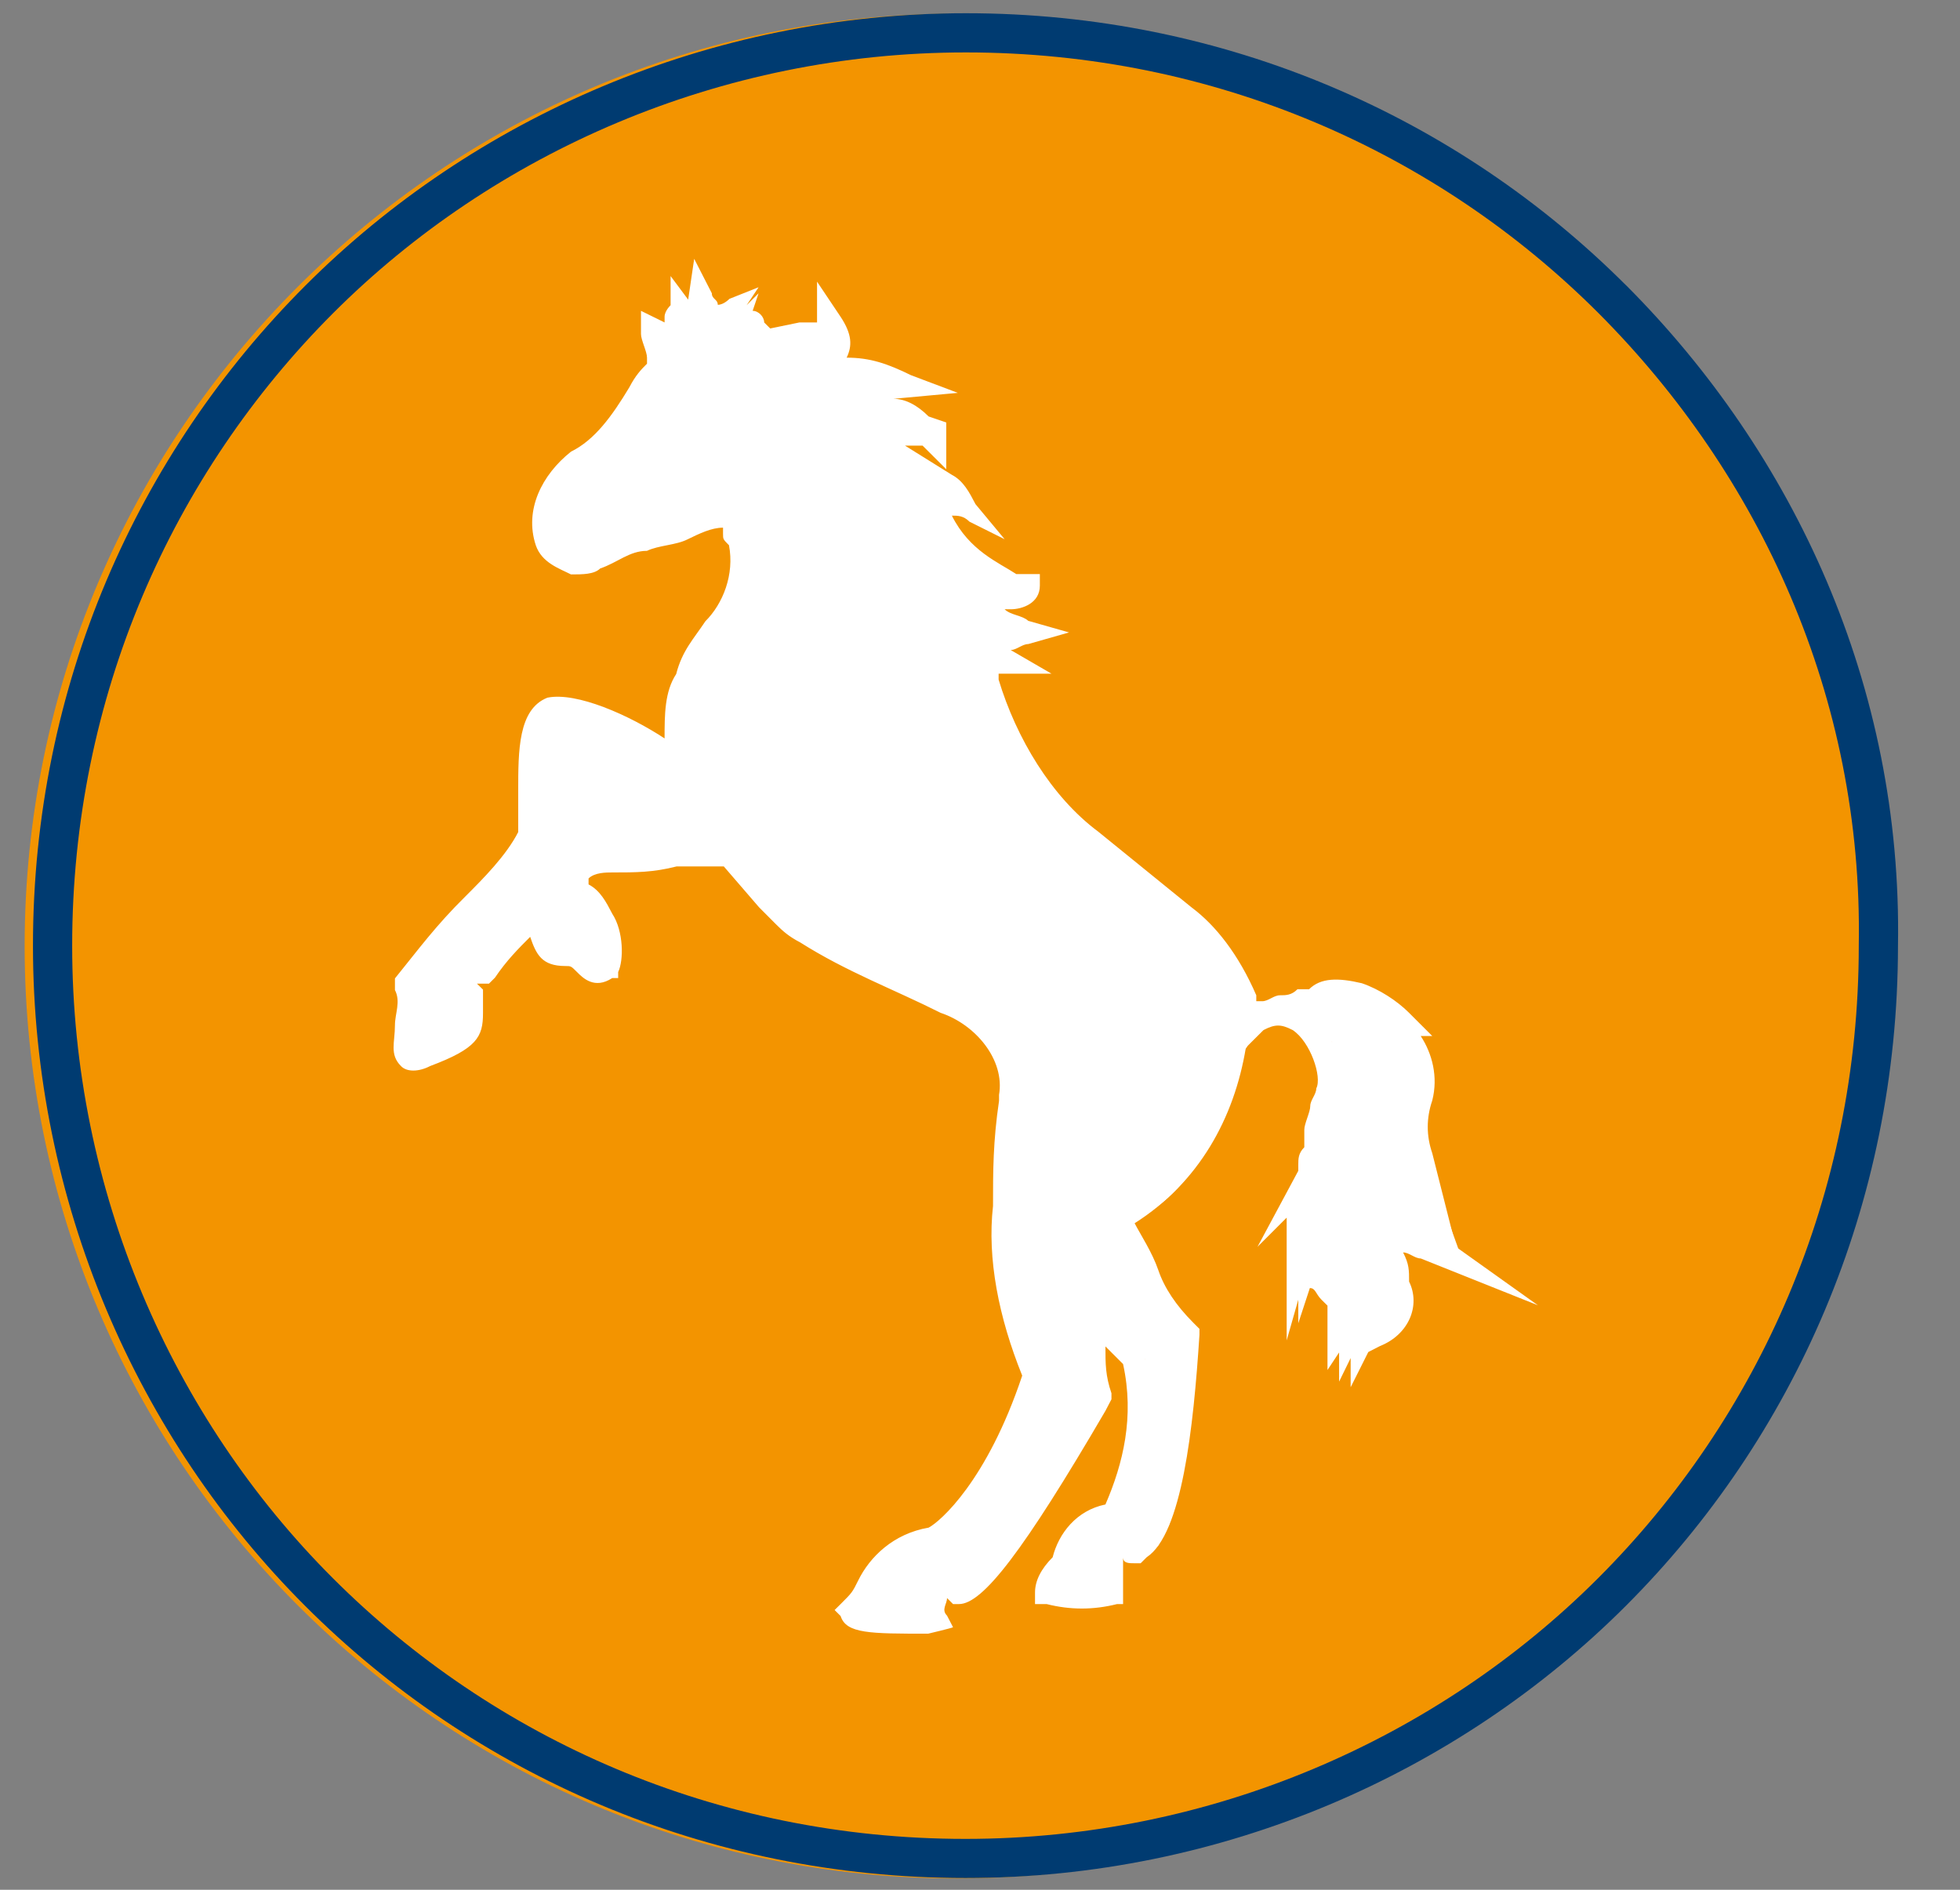
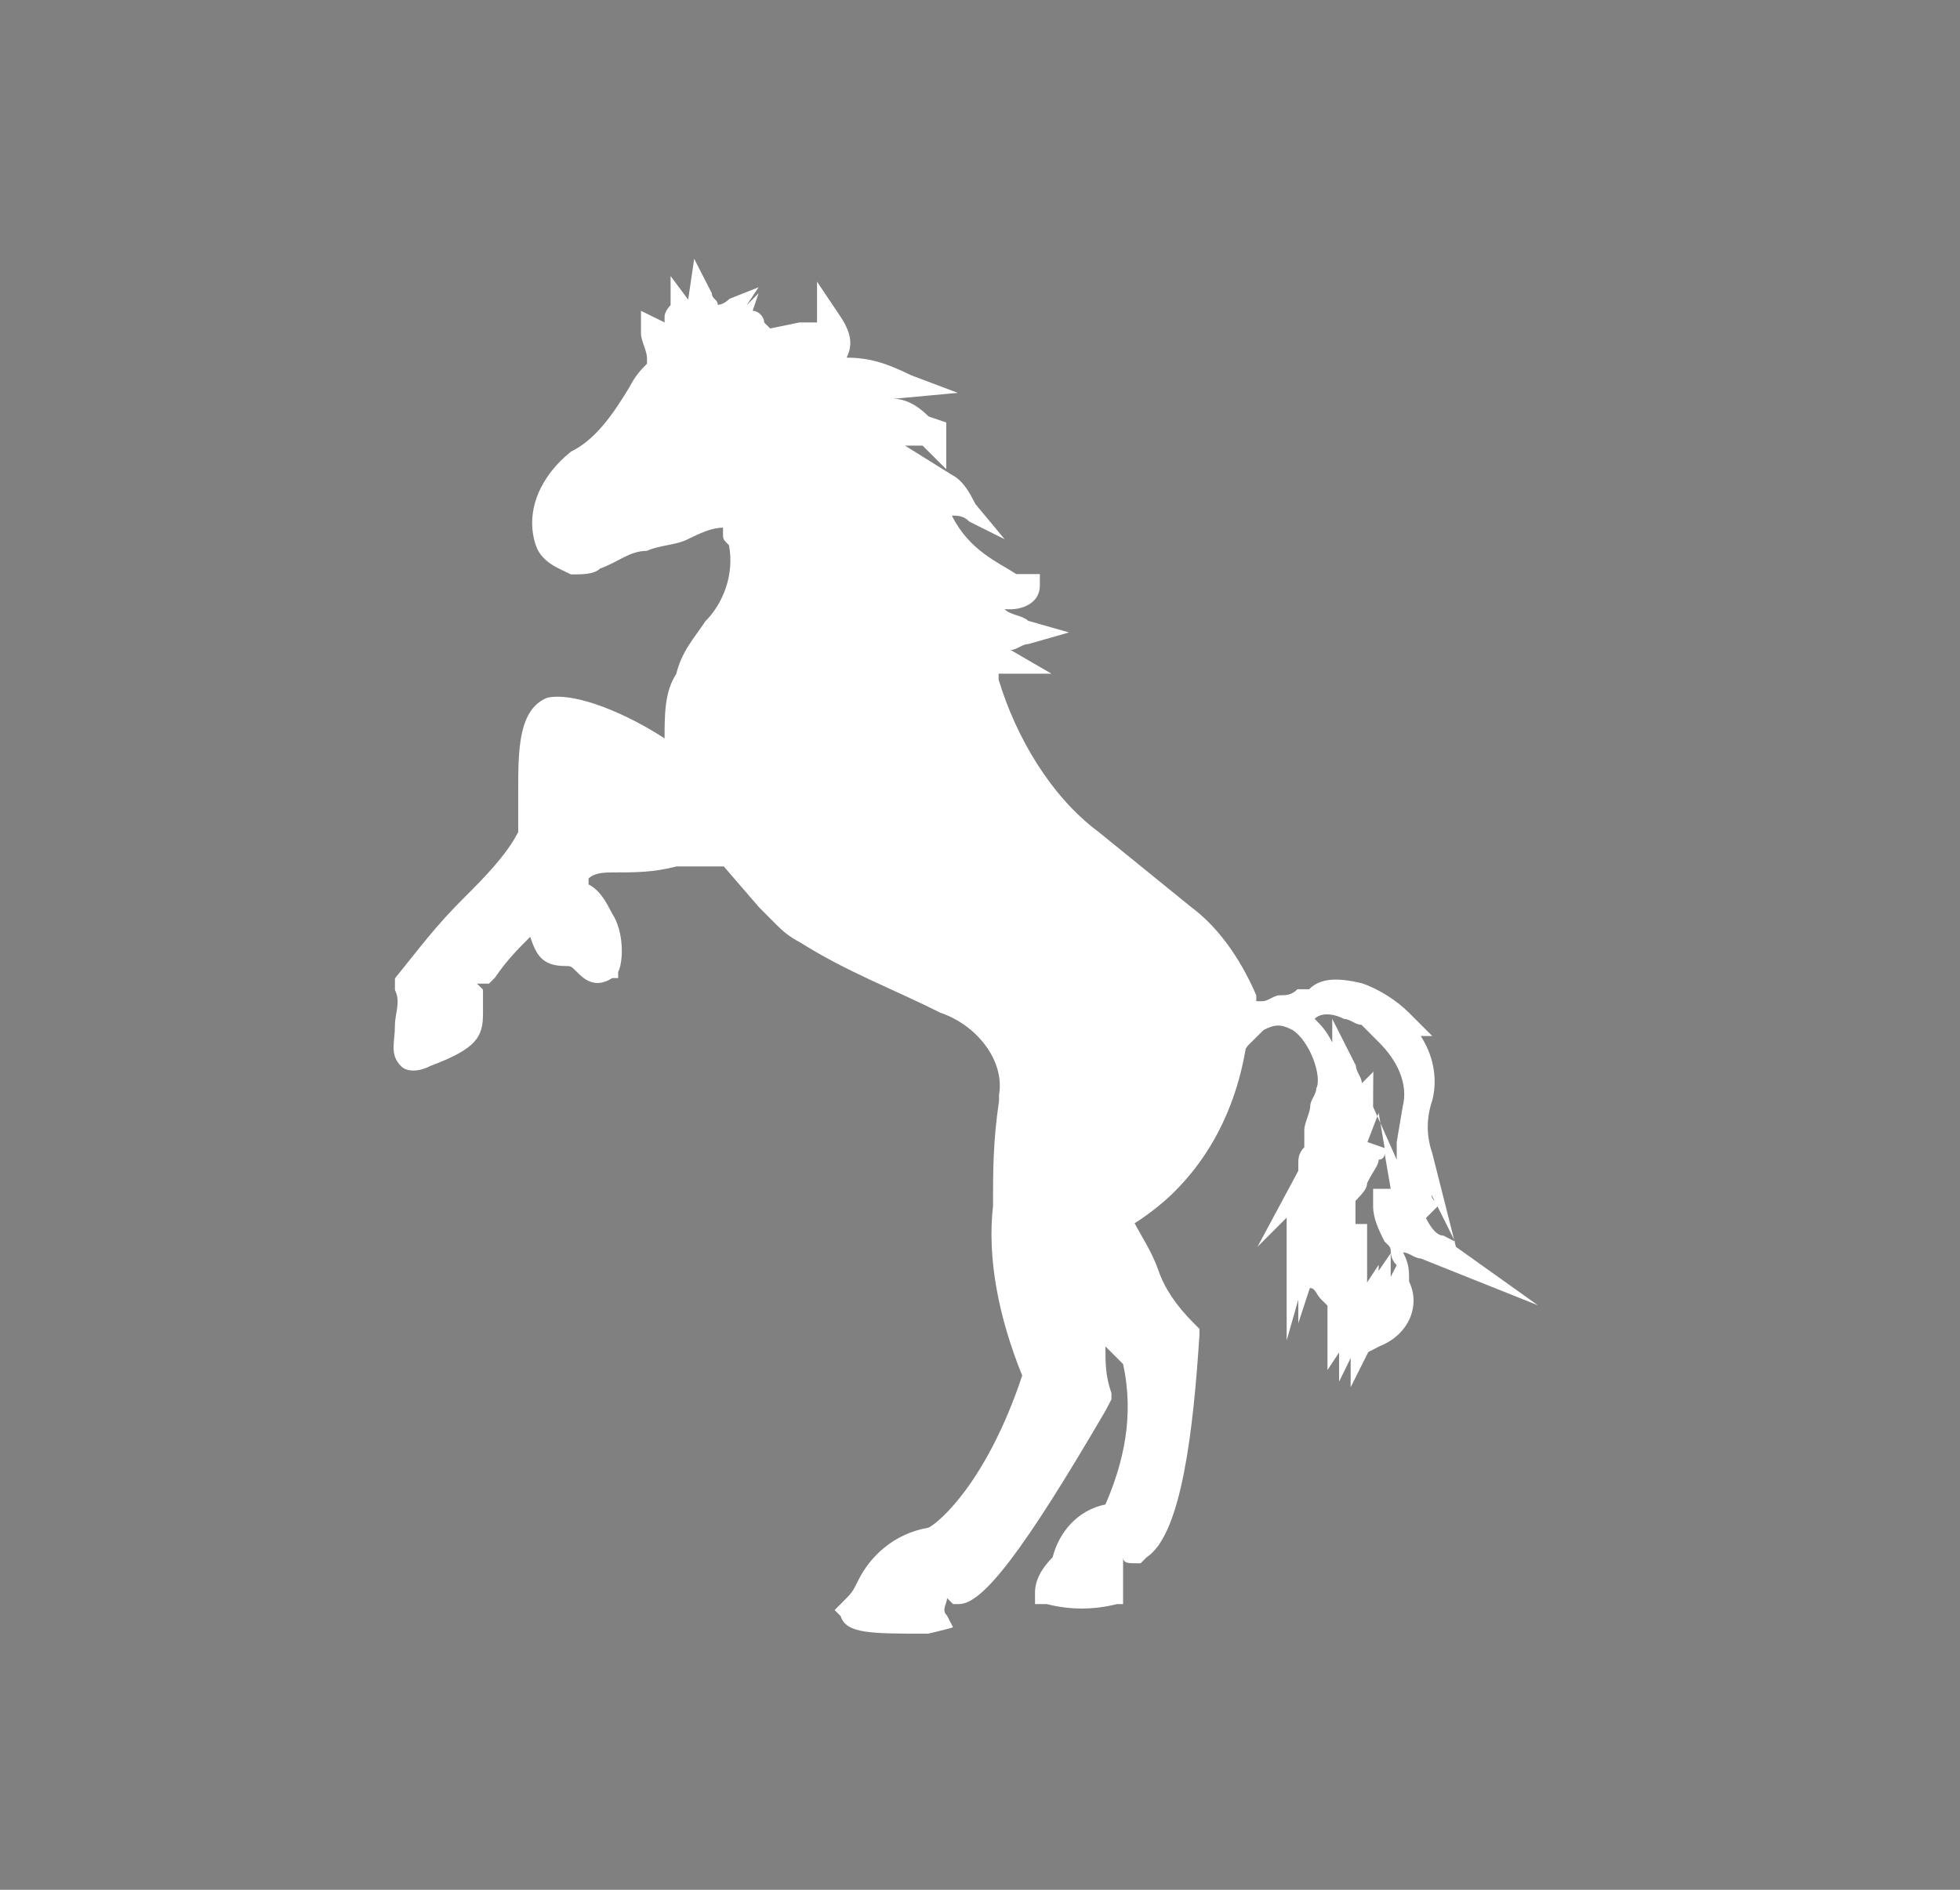
<svg xmlns="http://www.w3.org/2000/svg" width="28" height="27" viewBox="0 0 28 27" fill="none">
  <rect x="0" y="0" width="28" height="27" fill="#808080" stroke="none" />
-   <path d="M13.673 26.838C21.03 26.838 26.995 20.874 26.995 13.517C26.995 6.16 21.03 0.195 13.673 0.195C6.316 0.195 0.352 6.16 0.352 13.517C0.352 20.874 6.316 26.838 13.673 26.838Z" fill="#F39400" />
-   <path fill-rule="evenodd" clip-rule="evenodd" d="M4.365 4.078C6.765 1.678 10.139 0.189 13.798 0.189C17.509 0.189 20.832 1.678 23.231 4.078L23.232 4.078C25.628 6.48 27.177 9.796 27.114 13.513C27.113 17.224 25.625 20.545 23.226 22.944C20.826 25.344 17.452 26.832 13.792 26.832C10.081 26.832 6.758 25.344 4.359 22.944C1.959 20.544 0.471 17.17 0.471 13.511C0.471 9.799 1.965 6.477 4.365 4.078ZM13.798 0.749C10.291 0.749 7.058 2.176 4.76 4.473C2.462 6.772 1.031 9.953 1.031 13.511C1.031 17.018 2.457 20.251 4.755 22.548C7.053 24.846 10.234 26.273 13.792 26.273C17.299 26.273 20.532 24.846 22.83 22.548C25.128 20.25 26.554 17.069 26.554 13.511V13.506H26.554C26.615 9.955 25.136 6.78 22.835 4.473C20.537 2.175 17.356 0.749 13.798 0.749Z" fill="#003B71" />
  <path d="M13.26 23.341C12.426 23.341 12.089 23.341 12.009 23.089L11.923 23.003L12.009 22.918C12.175 22.752 12.175 22.752 12.26 22.581C12.426 22.243 12.763 21.912 13.266 21.826C13.432 21.74 14.101 21.157 14.603 19.654C14.266 18.82 14.101 17.98 14.186 17.231C14.186 16.728 14.186 16.311 14.272 15.728V15.643C14.358 15.14 13.935 14.637 13.438 14.471C12.769 14.134 12.1 13.888 11.432 13.465C11.266 13.379 11.18 13.299 11.094 13.214L10.843 12.962L10.34 12.379H9.666C9.329 12.465 9.083 12.465 8.746 12.465C8.66 12.465 8.494 12.465 8.408 12.551V12.636C8.574 12.722 8.66 12.888 8.746 13.054C8.911 13.305 8.911 13.722 8.831 13.888V13.974H8.746C8.494 14.139 8.328 13.974 8.243 13.888C8.157 13.802 8.157 13.802 8.077 13.802C7.74 13.802 7.66 13.637 7.574 13.385C7.408 13.551 7.237 13.722 7.071 13.968L6.985 14.054H6.9H6.814L6.9 14.139V14.477C6.9 14.814 6.814 14.98 6.145 15.231C5.98 15.317 5.808 15.317 5.728 15.231C5.562 15.065 5.642 14.894 5.642 14.648C5.642 14.482 5.728 14.311 5.642 14.145V13.979C5.98 13.562 6.225 13.225 6.648 12.808C6.9 12.556 7.231 12.225 7.403 11.888V11.305C7.403 10.722 7.403 10.133 7.82 9.968C8.237 9.882 8.991 10.219 9.494 10.55C9.494 10.213 9.494 9.882 9.66 9.63C9.746 9.293 9.911 9.127 10.077 8.876C10.329 8.625 10.494 8.207 10.414 7.79C10.329 7.704 10.329 7.704 10.329 7.624V7.539C10.163 7.539 9.991 7.624 9.826 7.704C9.66 7.79 9.409 7.79 9.243 7.87C8.991 7.87 8.826 8.036 8.574 8.122C8.488 8.207 8.323 8.207 8.157 8.207C7.991 8.122 7.74 8.042 7.654 7.79C7.488 7.287 7.74 6.784 8.157 6.453C8.494 6.287 8.74 5.95 8.991 5.533C9.077 5.367 9.157 5.281 9.243 5.196V5.11C9.243 5.024 9.157 4.858 9.157 4.773V4.441L9.494 4.607V4.527C9.494 4.441 9.58 4.361 9.58 4.361V3.944L9.831 4.281L9.917 3.698L10.169 4.19C10.169 4.275 10.254 4.275 10.254 4.355C10.34 4.355 10.42 4.27 10.42 4.27L10.837 4.104L10.666 4.361L10.837 4.19L10.752 4.441C10.837 4.441 10.917 4.527 10.917 4.607L11.003 4.693L11.42 4.607H11.672V4.024L12.009 4.527C12.175 4.778 12.175 4.944 12.095 5.11C12.432 5.11 12.678 5.196 13.015 5.361L13.683 5.613L12.763 5.698C12.929 5.698 13.1 5.784 13.266 5.95L13.518 6.036V6.704L13.18 6.367H12.929L13.598 6.784C13.763 6.87 13.849 7.036 13.935 7.202L14.352 7.704L13.849 7.453C13.763 7.367 13.683 7.367 13.598 7.367C13.849 7.87 14.266 8.036 14.518 8.202H14.855V8.367C14.855 8.619 14.603 8.705 14.438 8.705H14.352C14.438 8.79 14.603 8.79 14.689 8.87L15.272 9.036L14.689 9.202C14.603 9.202 14.523 9.287 14.438 9.287L15.021 9.625H14.266V9.71C14.518 10.545 15.021 11.385 15.689 11.882L17.027 12.968C17.364 13.219 17.695 13.637 17.947 14.22V14.305H18.032C18.118 14.305 18.198 14.22 18.284 14.22C18.37 14.22 18.45 14.22 18.535 14.134H18.701C18.867 13.968 19.118 13.968 19.455 14.048C19.707 14.134 19.958 14.3 20.124 14.465L20.461 14.802H20.296C20.461 15.054 20.547 15.385 20.461 15.723C20.375 15.974 20.375 16.226 20.461 16.477L20.799 17.814L21.97 18.649L20.296 17.98C20.21 17.98 20.13 17.894 20.044 17.894C20.13 18.06 20.13 18.146 20.13 18.311C20.296 18.649 20.13 19.066 19.713 19.232L19.547 19.317L19.295 19.82V19.403L19.13 19.74V19.323L18.964 19.574V18.991V18.74V18.654L18.878 18.569C18.793 18.483 18.793 18.403 18.712 18.403L18.547 18.906V18.569L18.381 19.151V17.397L17.964 17.814L18.547 16.728V16.643C18.547 16.557 18.547 16.477 18.633 16.391V16.14C18.633 16.054 18.718 15.888 18.718 15.803C18.718 15.717 18.804 15.637 18.804 15.551C18.89 15.385 18.718 14.882 18.467 14.717C18.301 14.631 18.215 14.631 18.05 14.717L17.798 14.968C17.632 15.974 17.129 16.894 16.209 17.477C16.295 17.643 16.461 17.894 16.547 18.146C16.632 18.397 16.798 18.649 17.049 18.9L17.135 18.986V19.072C17.049 20.409 16.884 21.918 16.381 22.249L16.295 22.335H16.209C16.124 22.335 16.044 22.335 16.044 22.249V22.918H15.958C15.621 23.003 15.289 23.003 14.952 22.918H14.786V22.752C14.786 22.586 14.872 22.415 15.038 22.249C15.123 21.912 15.375 21.58 15.792 21.495C16.044 20.912 16.209 20.243 16.044 19.489L15.792 19.237C15.792 19.489 15.792 19.654 15.878 19.906V19.992L15.792 20.157C14.621 22.163 14.038 22.918 13.7 22.918H13.615L13.529 22.832C13.529 22.918 13.443 22.998 13.529 23.083L13.615 23.249C13.598 23.261 13.26 23.341 13.26 23.341ZM12.426 22.923H13.095L13.18 22.838C13.18 22.586 13.266 22.335 13.432 22.255C13.518 22.255 13.598 22.169 13.683 22.255C13.769 22.255 13.769 22.34 13.849 22.34C14.015 22.175 14.518 21.586 15.524 19.832C15.438 19.494 15.438 19.077 15.524 18.746L15.609 18.409L16.352 19.329V19.414C16.518 20.334 16.438 21.169 16.015 21.838V21.923H15.929C15.592 22.009 15.426 22.261 15.426 22.506V22.592L15.341 22.678C15.341 22.678 15.255 22.678 15.255 22.763H15.838L15.924 22.678C15.924 22.426 15.924 22.261 16.089 22.095C16.255 21.929 16.341 22.009 16.506 22.095C16.844 21.592 17.009 20.003 17.009 19.249C16.758 18.997 16.672 18.746 16.506 18.414C16.421 18.077 16.255 17.911 16.169 17.66L16.004 17.494L16.169 17.409C17.004 16.826 17.592 15.985 17.672 15.065V14.98C17.672 14.98 17.672 14.894 17.758 14.894V14.391C17.507 13.888 17.255 13.557 16.924 13.305L15.586 12.219C14.832 11.636 14.335 10.716 14.083 9.796V9.63C14.083 9.545 13.998 9.465 13.998 9.465V9.379H13.912L14.078 9.042H14.163C14.078 8.956 13.912 8.79 13.912 8.705L13.746 8.453H13.998C13.746 8.287 13.415 8.036 13.243 7.619V7.533C13.243 7.447 13.243 7.282 13.409 7.196L13.495 7.11L12.912 6.693C12.826 6.607 12.746 6.527 12.66 6.356C12.66 6.19 12.746 6.104 12.826 6.019H12.66C12.575 6.019 12.409 6.019 12.323 5.933C12.237 5.933 12.237 5.933 12.237 5.847H11.837L12.255 5.43H11.586L11.923 5.093C12.009 5.007 12.009 5.007 12.009 4.927H11.672L11.42 5.013V5.264H11.003C11.003 5.098 11.003 5.013 10.917 4.927C10.917 5.013 10.917 5.093 10.832 5.178L10.752 5.281H10.334V5.11H10.169L10.003 5.024L10.089 4.938L9.923 4.853V4.693L9.837 4.778V5.196H9.586V5.447L9.5 5.533C9.414 5.618 9.334 5.618 9.248 5.784C8.997 6.287 8.666 6.619 8.328 6.79C8.077 6.956 7.825 7.293 7.991 7.71C7.991 7.796 8.077 7.796 8.157 7.876H8.243C8.494 7.71 8.746 7.539 9.077 7.539C9.243 7.539 9.414 7.453 9.58 7.373C9.746 7.287 9.917 7.287 10.163 7.207C10.249 7.122 10.329 7.122 10.414 7.207C10.58 7.293 10.58 7.459 10.666 7.544V7.71C10.752 8.213 10.58 8.796 10.249 9.133C10.163 9.299 9.997 9.55 9.911 9.802C9.746 10.139 9.746 10.47 9.826 10.888L9.911 11.305L9.666 11.048C9.163 10.71 8.243 10.213 7.991 10.293C7.825 10.379 7.825 10.876 7.825 11.299C7.825 11.551 7.825 11.882 7.74 12.053C7.488 12.471 7.157 12.808 6.905 13.059C6.568 13.396 6.322 13.642 5.985 14.065V14.82C6.568 14.568 6.568 14.568 6.568 14.402V14.151C6.482 14.065 6.482 13.985 6.482 13.985L6.397 13.819L6.562 13.734C6.562 13.734 6.728 13.648 6.9 13.648C7.065 13.311 7.403 13.065 7.654 12.894L7.905 12.728L7.991 12.979C8.077 13.316 8.157 13.316 8.243 13.316C8.408 13.316 8.58 13.402 8.66 13.482C8.66 13.316 8.66 13.145 8.574 13.065C8.488 12.899 8.408 12.814 8.323 12.728H8.237C8.071 12.562 8.071 12.391 8.071 12.225C8.157 11.973 8.654 11.888 8.74 11.888C9.077 11.888 9.323 11.802 9.574 11.802L9.74 11.716H9.826C9.991 11.802 10.163 11.802 10.409 11.716L10.574 11.631L10.74 11.882V11.796H10.906V12.048L11.157 12.385C11.243 12.471 11.409 12.551 11.495 12.636L11.746 12.888C12.329 13.225 12.998 13.557 13.586 13.808C14.255 13.974 14.758 14.642 14.672 15.311V15.397C14.586 15.9 14.586 16.403 14.586 16.9C14.501 17.654 14.672 18.489 15.004 19.243V19.409C14.501 21.083 13.666 21.918 13.329 21.918C12.992 22.003 12.746 22.169 12.575 22.5C12.592 22.758 12.506 22.838 12.426 22.923ZM19.364 17.488H19.53V18.323L19.695 18.071V18.157L19.867 17.906C19.867 17.82 19.867 17.82 19.781 17.74C19.695 17.574 19.616 17.403 19.616 17.237V16.985H19.867L19.781 16.483C19.781 16.483 19.781 16.568 19.695 16.568C19.695 16.654 19.61 16.734 19.53 16.905C19.53 16.991 19.444 17.071 19.364 17.157C19.364 17.151 19.364 17.488 19.364 17.488ZM19.867 17.826V18.243L19.953 18.077C19.867 17.991 19.867 17.906 19.867 17.826ZM20.37 17.403C20.456 17.569 20.536 17.654 20.621 17.654L20.787 17.74L20.536 17.237L20.37 17.403ZM20.45 17.071C20.45 17.157 20.536 17.157 20.536 17.237L20.45 17.071ZM19.616 15.814L19.953 16.568V16.317L20.038 15.814C20.124 15.477 19.953 15.145 19.701 14.894L19.45 14.642C19.364 14.642 19.284 14.557 19.198 14.557C19.032 14.471 18.861 14.471 18.781 14.557C18.867 14.642 18.947 14.722 19.032 14.894V14.557L19.37 15.225C19.37 15.311 19.455 15.391 19.455 15.477L19.621 15.311C19.616 15.317 19.616 15.814 19.616 15.814ZM19.535 16.317L19.781 16.403L19.695 15.9L19.535 16.317ZM8.328 11.968L8.494 10.63L9.329 11.636L8.328 11.968Z" fill="white" />
-   <path d="M9.832 6.282C9.918 5.944 9.918 5.944 10.249 5.944C10.169 6.282 10.169 6.282 9.832 6.282Z" fill="white" />
  <path d="M12.639 22.975C12.633 22.975 12.33 22.952 12.33 22.952L12.456 22.609L12.57 22.398L12.839 22.021L13.096 21.935L13.49 21.804L13.953 21.278L14.553 20.421L14.793 19.643L14.845 19.409L14.496 18.363L14.433 17.632L14.467 16.42C14.467 16.42 14.456 15.894 14.462 15.906C14.467 15.917 14.49 14.837 14.49 14.837C14.49 14.837 14.187 14.643 14.176 14.637C14.165 14.631 13.033 13.968 13.033 13.968L11.124 12.911C11.124 12.911 10.753 12.425 10.873 12.534C10.987 12.643 10.433 12.008 10.433 12.008L9.301 12.202L8.541 12.3L8.238 12.523L8.33 12.728L8.484 12.78L8.587 12.917C8.587 12.917 8.735 13.105 8.752 13.197C8.77 13.288 8.752 13.637 8.752 13.637C8.752 13.637 8.478 13.631 8.455 13.631C8.432 13.631 7.992 13.465 7.907 13.437C7.821 13.408 7.644 13.128 7.644 13.128L7.341 13.437L6.838 13.917H6.564L6.689 14.368L6.564 14.906L5.758 15.071L5.826 13.986L7.261 12.385L7.718 11.608L7.672 10.374C7.672 10.374 7.821 10.099 8.124 10.134C8.427 10.168 9.193 10.545 9.398 10.636C9.598 10.728 9.718 10.894 9.718 10.894C9.718 10.894 9.484 10.214 9.661 9.894C9.838 9.574 10.244 8.939 10.358 8.751C10.473 8.562 10.655 7.968 10.553 7.71C10.45 7.453 10.427 7.282 10.113 7.413C9.793 7.545 8.718 7.825 8.484 7.95C8.25 8.076 7.895 8.036 7.724 7.585C7.552 7.133 8.524 6.442 8.524 6.442C8.524 6.442 8.781 6.305 8.998 5.945C9.215 5.585 9.347 5.533 9.393 5.299C9.438 5.064 9.53 4.887 9.53 4.887L9.701 5.002L9.787 4.562H10.107L10.45 4.864L10.575 4.95L10.884 4.813L11.05 4.922H11.353L11.741 4.79L12.05 4.876L11.987 5.259L12.359 5.39L12.553 5.773L12.861 6.036L12.867 6.447L13.13 6.728L13.633 7.059L13.485 7.562L13.873 8.208L14.096 8.448L13.959 8.619L14.267 9.031L14.199 9.219L14.113 9.636L14.233 9.974C14.233 9.974 14.662 11.139 15.216 11.659C15.776 12.18 16.519 12.643 16.873 12.991C17.228 13.34 17.691 13.814 17.788 14.14C17.885 14.466 17.885 14.631 17.885 14.631C17.885 14.631 17.874 14.906 17.788 14.991C17.702 15.077 17.731 15.174 17.599 15.609C17.468 16.043 17.028 16.969 16.382 17.334C15.736 17.7 16.033 17.494 16.033 17.494L15.77 17.363L16.119 17.409L16.416 18.089L16.873 18.912L17.051 19.106L17.056 19.678L16.982 20.221L16.891 21.015L16.702 21.781L16.542 22.089L16.21 22.192L16.039 22.255L15.953 22.827L15.21 22.884L15.188 22.552L15.399 22.118L16.331 21.055L16.308 20.409L16.353 19.415L15.896 19.003L15.599 19.135V19.998L13.902 22.604L13.439 22.672L13.239 23.169L12.57 23.107L12.639 22.975Z" fill="white" />
-   <path d="M18.502 14.431L19.262 14.276L19.954 14.819L20.256 15.899L20.194 17.151L20.056 17.734L19.954 18.62L19.016 18.42C19.016 18.42 18.891 17.265 18.925 17.237C18.959 17.208 19.033 14.894 19.033 14.894L18.502 14.431Z" fill="white" />
-   <path d="M20.538 17.02L20.869 17.94C20.869 17.94 20.252 17.774 20.24 17.768C20.229 17.762 19.858 17.231 19.898 17.208C19.932 17.197 20.538 17.02 20.538 17.02Z" fill="white" />
</svg>